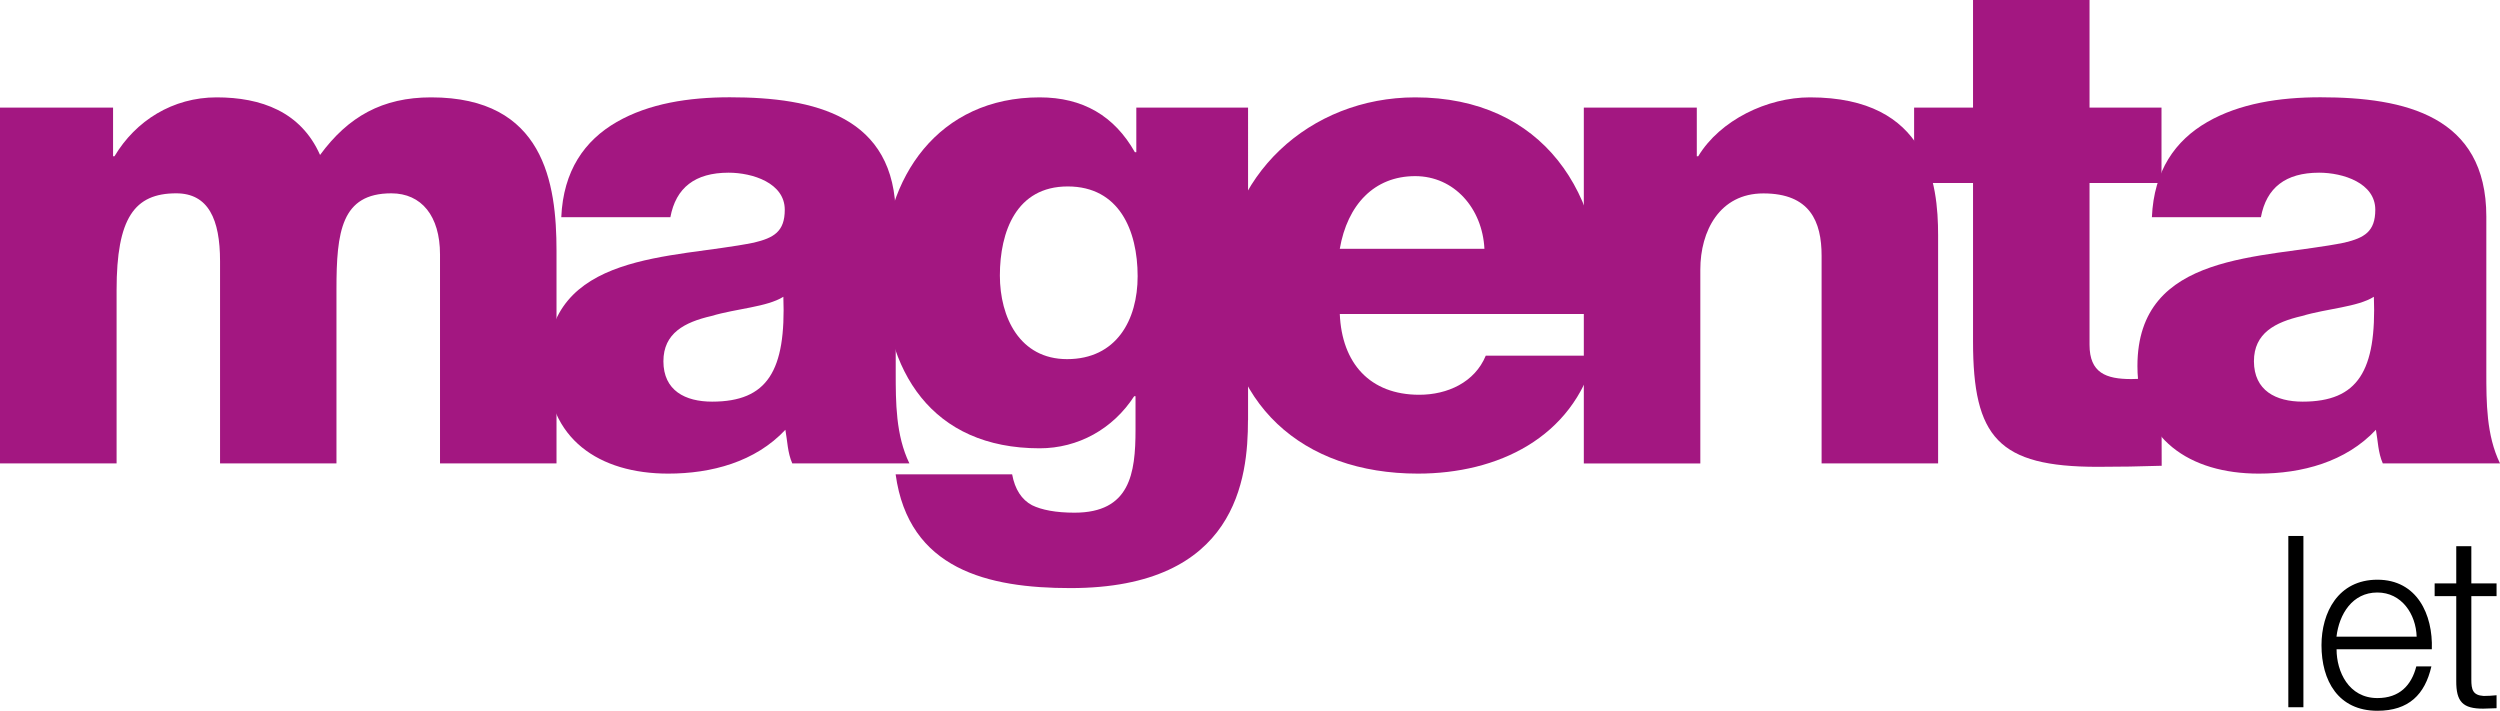
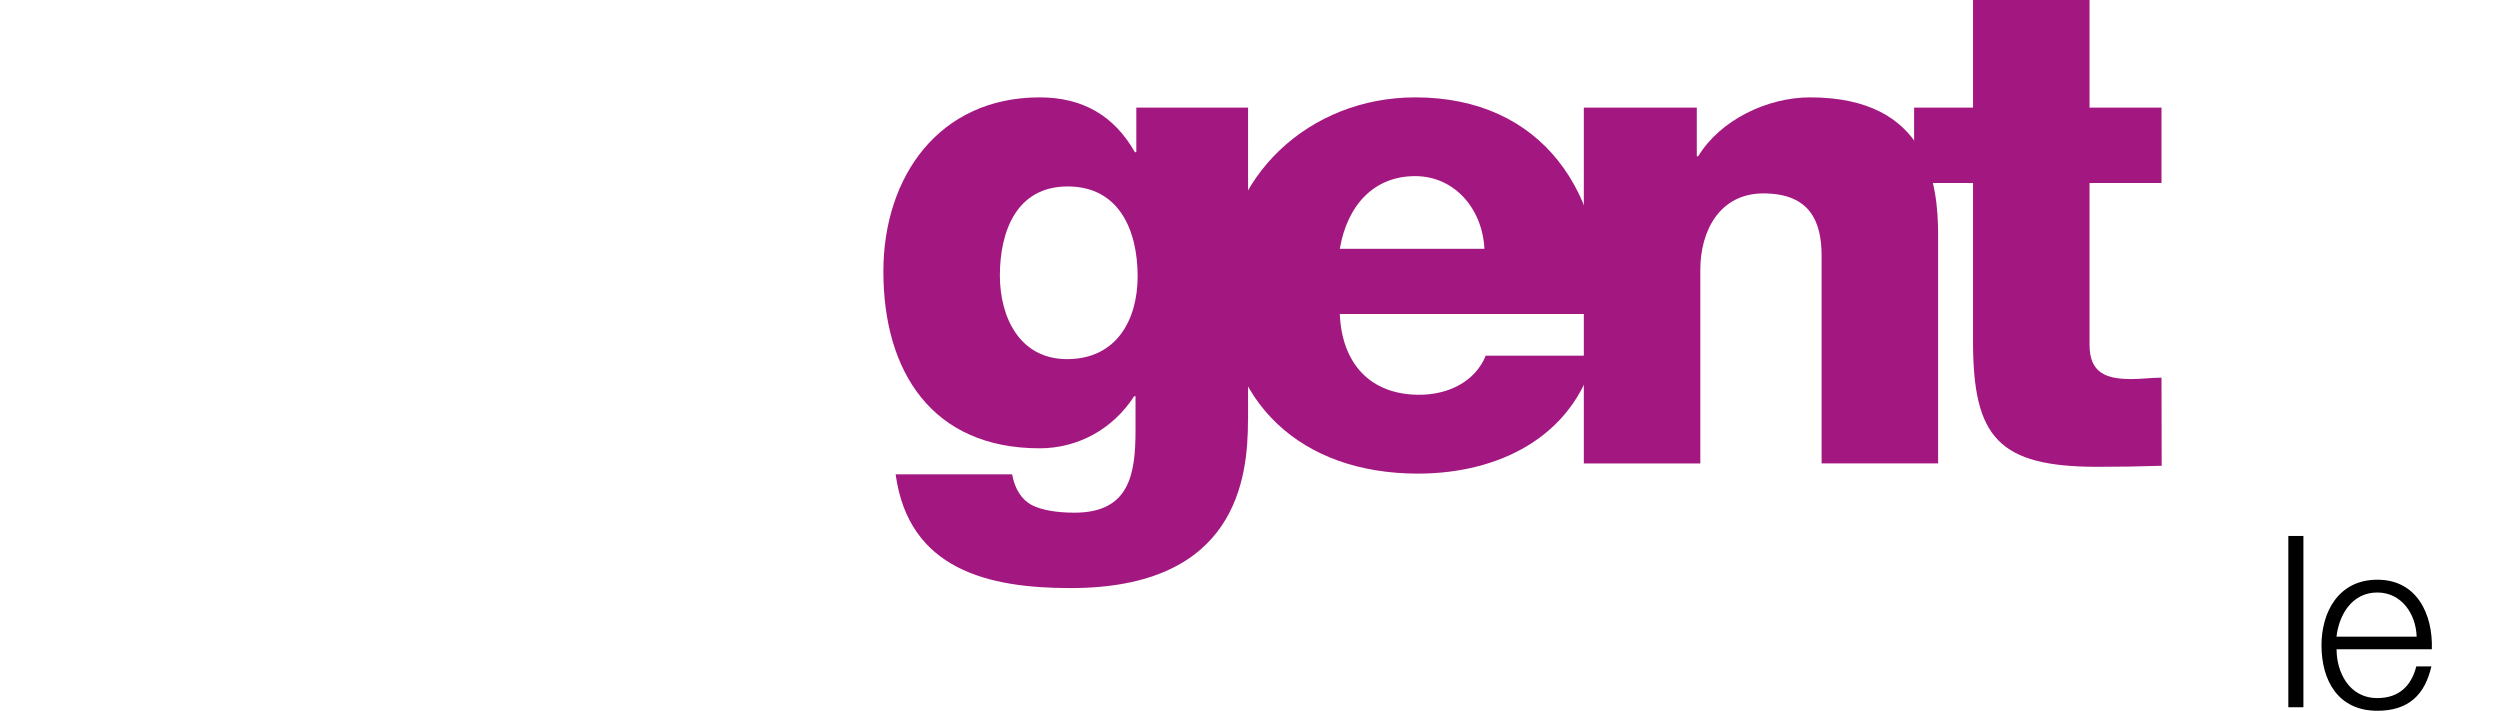
<svg xmlns="http://www.w3.org/2000/svg" version="1.1" x="0px" y="0px" width="283.46px" height="80.6px" viewBox="0 0 283.46 80.6" style="enable-background:new 0 0 283.46 80.6;" xml:space="preserve">
  <style type="text/css">
	.st0{fill:#A31781;}
</style>
  <g id="Layer_1">
    <g>
-       <path class="st0" d="M0,12.2h12.82v5.52h0.16c2.41-4.04,6.61-6.68,11.58-6.68c5.05,0,9.56,1.63,11.73,6.53    c3.19-4.35,7.07-6.53,12.59-6.53c12.82,0,14.22,9.71,14.22,17.41v24.09H49.89v-23.7c0-4.35-2.1-6.92-5.52-6.92    c-5.67,0-6.22,4.35-6.22,10.88v19.74H24.95V29.61c0-4.74-1.32-7.69-4.97-7.69c-4.74,0-6.76,2.8-6.76,10.96v19.66H0V12.2z" />
-       <path class="st0" d="M63.64,24.63c0.23-5.28,2.64-8.7,6.29-10.8s8.16-2.8,12.82-2.8c9.56,0,18.81,2.1,18.81,13.52V42.2    c0,3.42,0,7.15,1.55,10.34H89.83c-0.54-1.24-0.54-2.49-0.78-3.81c-3.42,3.65-8.39,4.97-13.29,4.97c-7.77,0-13.75-3.89-13.75-12.2    c0-13.05,14.3-12.12,23.47-13.99c2.25-0.54,3.5-1.24,3.5-3.73c0-3.03-3.65-4.2-6.37-4.2c-3.81,0-5.98,1.71-6.6,5.05H63.64z     M80.74,45.54c6.29,0,8.39-3.5,8.08-11.89c-1.87,1.17-5.28,1.32-8.16,2.18c-3.03,0.7-5.44,1.94-5.44,5.13    C75.22,44.29,77.7,45.54,80.74,45.54z" />
      <path class="st0" d="M141.5,47.64c0,6.53-1.24,19.04-20.13,19.04c-9.33,0-18.34-2.1-19.82-12.9h13.21    c0.31,1.71,1.09,2.88,2.25,3.5c1.09,0.54,2.72,0.85,4.82,0.85c6.29,0,6.92-4.43,6.92-9.4v-3.81h-0.15    c-2.41,3.73-6.37,5.91-10.72,5.91c-12.2,0-17.72-8.7-17.72-20.05c0-10.72,6.29-19.74,17.72-19.74c4.9,0,8.47,2.1,10.8,6.22h0.16    V12.2h12.67V47.64z M121.06,21.14c-5.83,0-7.69,5.13-7.69,10.1c0,4.74,2.25,9.48,7.62,9.48c5.59,0,8-4.43,8-9.4    C128.99,26.11,126.89,21.14,121.06,21.14z" />
      <path class="st0" d="M151.91,35.59c0.23,5.6,3.42,9.17,9.01,9.17c3.19,0,6.29-1.4,7.54-4.43h12.36    c-2.49,9.33-11.03,13.37-20.05,13.37c-13.13,0-22.07-7.93-22.07-21.45c0-12.36,9.87-21.21,21.76-21.21    c14.45,0,21.68,10.88,21.06,24.56H151.91z M168.31,28.21c-0.23-4.58-3.42-8.24-7.85-8.24c-4.66,0-7.69,3.26-8.55,8.24H168.31z" />
      <path class="st0" d="M179.57,12.2h12.82v5.52h0.16c2.49-4.12,7.85-6.68,12.67-6.68c13.44,0,14.53,9.79,14.53,15.62v25.88h-13.21    v-19.5v-4.04c0-3.89-1.32-7.07-6.6-7.07c-4.97,0-7.15,4.27-7.15,8.63v21.99h-13.21V12.2z" />
      <path class="st0" d="M245.08,20.75h-8.16v18.34c0,3.19,1.86,3.89,4.74,3.89c1.17,0,2.25-0.16,3.42-0.16l0.02,9.99    c-2.41,0.08-4.84,0.12-7.25,0.12c-11.27,0-14.14-3.34-14.14-14.22V20.75h-6.68V12.2h6.68V0h13.21v12.2h8.16V20.75z" />
-       <path class="st0" d="M243.99,24.63c0.23-5.28,2.64-8.7,6.29-10.8s8.16-2.8,12.82-2.8c9.56,0,18.81,2.1,18.81,13.52V42.2    c0,3.42,0,7.15,1.55,10.34h-13.29c-0.54-1.24-0.54-2.49-0.78-3.81c-3.42,3.65-8.39,4.97-13.29,4.97c-7.77,0-13.75-3.89-13.75-12.2    c0-13.05,14.3-12.12,23.47-13.99c2.25-0.54,3.5-1.24,3.5-3.73c0-3.03-3.65-4.2-6.37-4.2c-3.81,0-5.98,1.71-6.6,5.05H243.99z     M261.08,45.54c6.29,0,8.39-3.5,8.08-11.89c-1.87,1.17-5.28,1.32-8.16,2.18c-3.03,0.7-5.44,1.94-5.44,5.13    C255.57,44.29,258.05,45.54,261.08,45.54z" />
    </g>
    <g>
      <path d="M259.46,60.77h1.71v19.42h-1.71V60.77z" />
      <path d="M264.93,73.63c0,2.5,1.36,5.52,4.63,5.52c2.5,0,3.86-1.44,4.41-3.59h1.71c-0.73,3.18-2.56,5.03-6.12,5.03    c-4.46,0-6.34-3.43-6.34-7.43c0-3.7,1.88-7.43,6.34-7.43c4.49,0,6.31,3.94,6.17,7.89H264.93z M274.01,72.19    c-0.08-2.58-1.71-5.01-4.46-5.01c-2.83,0-4.33,2.45-4.63,5.01H274.01z" />
-       <path d="M280.21,66.15h2.86v1.44h-2.86v9.47c0,1.12,0.16,1.77,1.39,1.85c0.49,0,0.98-0.03,1.47-0.08v1.47    c-0.52,0-1.01,0.05-1.52,0.05c-2.29,0-3.07-0.76-3.05-3.16v-9.6h-2.45v-1.44h2.45v-4.22h1.71V66.15z" />
    </g>
  </g>
  <g id="Layer_2">
</g>
</svg>